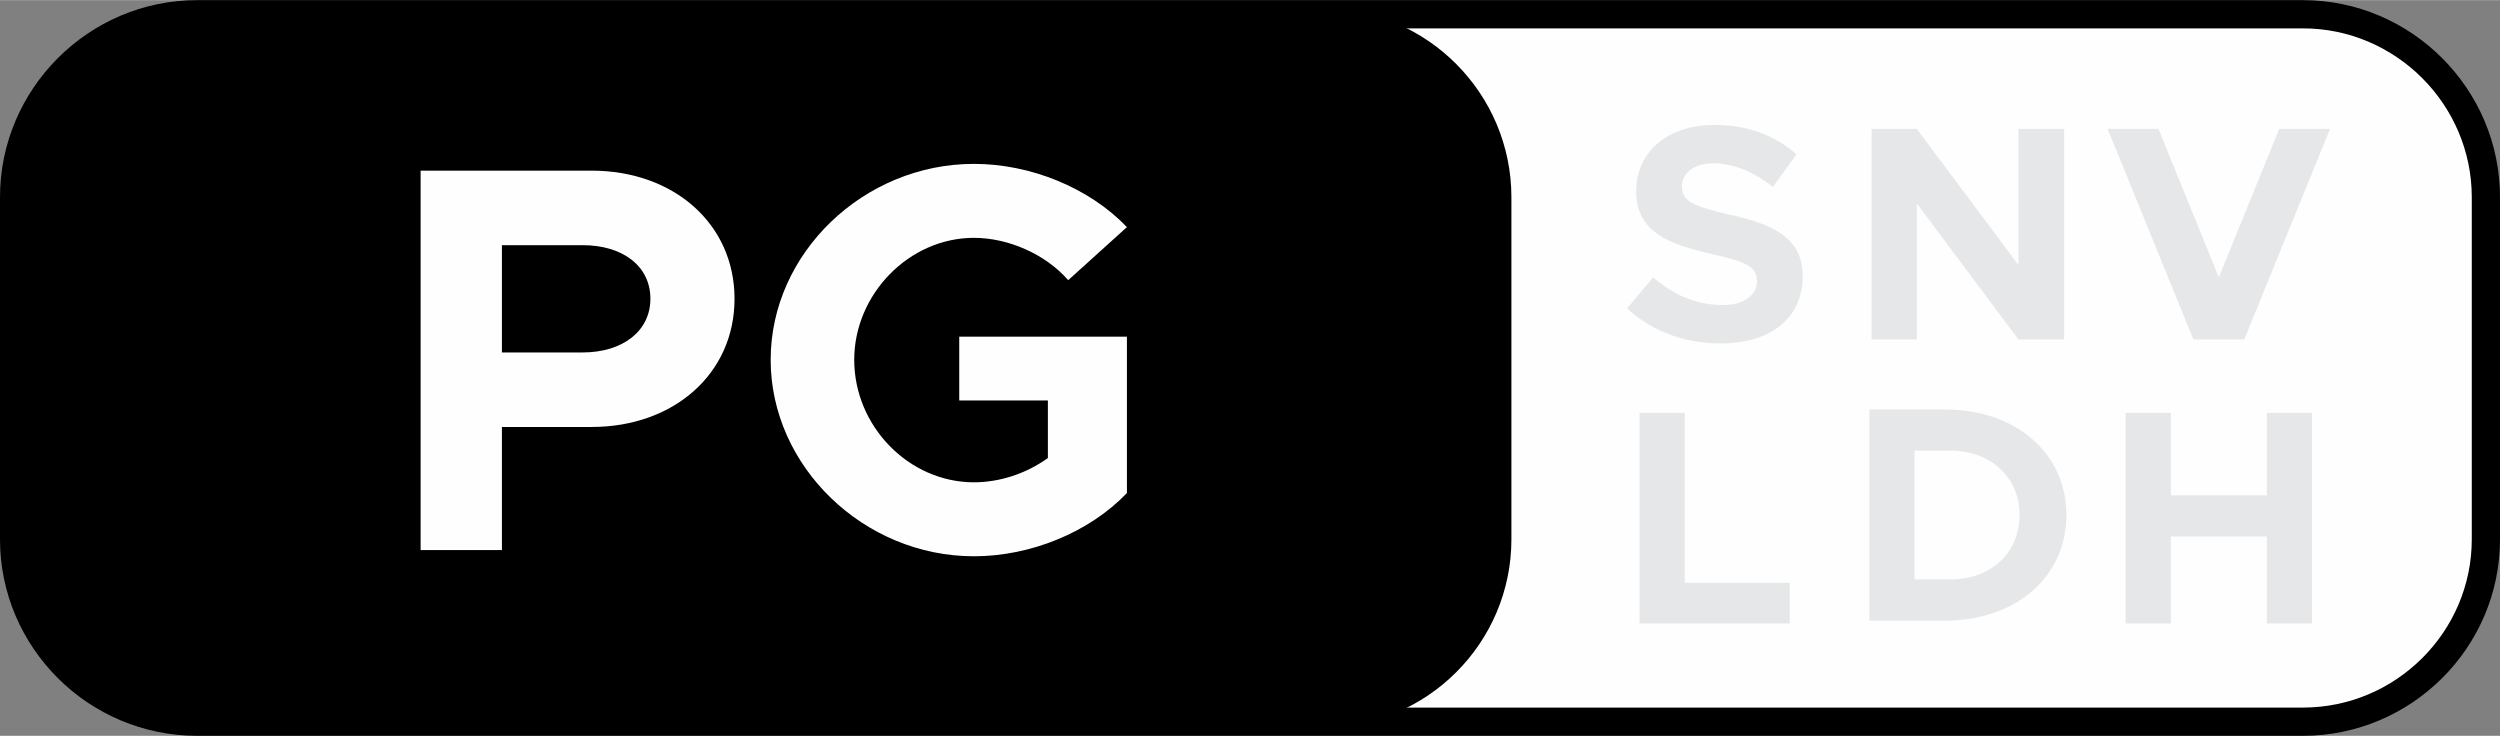
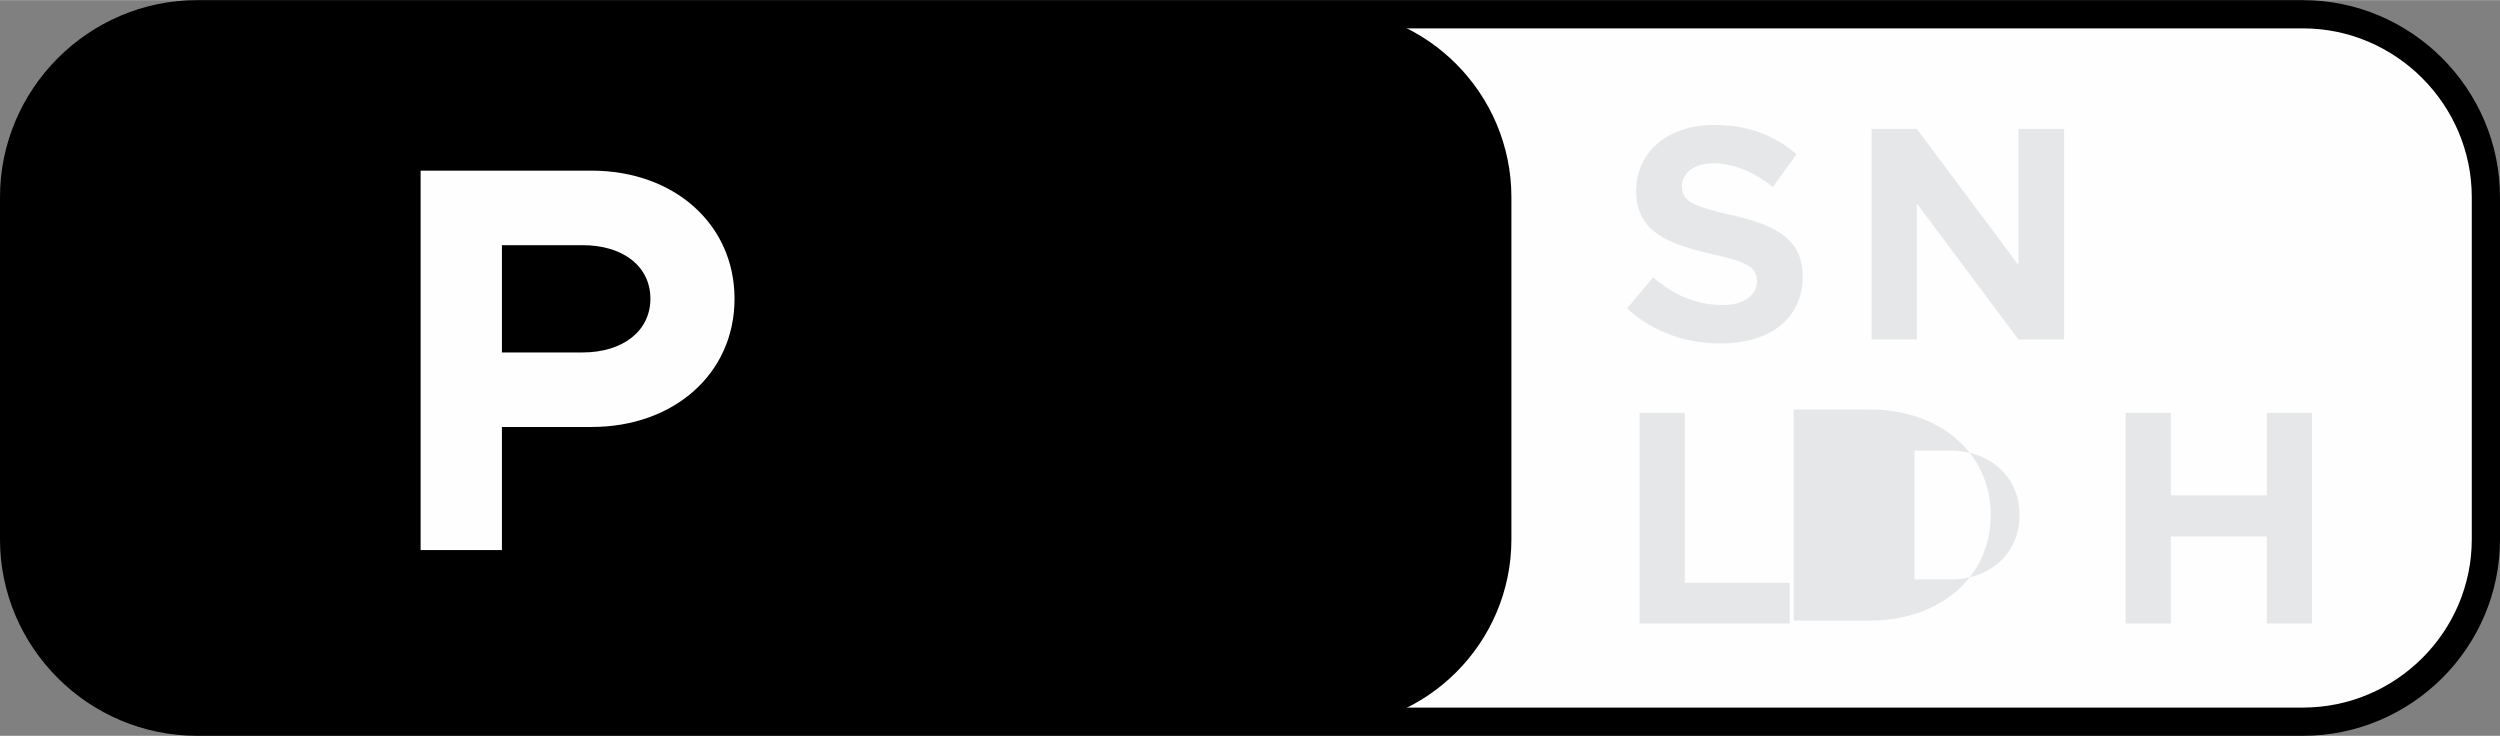
<svg xmlns="http://www.w3.org/2000/svg" xml:space="preserve" width="44.276mm" height="13.034mm" version="1.1" style="shape-rendering:geometricPrecision; text-rendering:geometricPrecision; image-rendering:optimizeQuality; fill-rule:evenodd; clip-rule:evenodd" viewBox="0 0 4428 1303">
  <rect x="0" y="0" width="4428" height="1303" fill="#808080" stroke="none" />
  <defs>
    <style type="text/css">
   
    .str0 {stroke:black;stroke-width:50}
    .str1 {stroke:black;stroke-width:20}
    .fil0 {fill:#FEFEFE}
    .fil1 {fill:black}
    .fil2 {fill:#FEFEFE;fill-rule:nonzero}
    .fil3 {fill:#E6E7E8;fill-rule:nonzero}
   
  </style>
  </defs>
  <g id="Layer_x0020_1">
    <path class="fil0 str0" d="M349 25l3730 0c178,0 324,146 324,324l0 606c0,178 -146,323 -324,323l-3730 0c-178,0 -324,-145 -324,-323l0 -606c0,-178 146,-324 324,-324z" />
    <path class="fil1 str1" d="M349 25l1995 0c178,0 323,146 323,324l0 606c0,178 -145,323 -323,323l-1995 0c-178,0 -324,-145 -324,-323l0 -606c0,-178 146,-324 324,-324z" />
    <path class="fil2" d="M745 974l144 0 0 -218 159 0c145,0 253,-94 253,-227 0,-133 -108,-227 -253,-227l-303 0 0 672zm144 -350l0 -190 143 0c71,0 120,37 120,95 0,57 -49,95 -120,95l-143 0z" />
-     <path id="1" class="fil2" d="M1699 709l157 0 0 102c-39,28 -86,43 -131,43 -115,0 -212,-99 -212,-217 0,-116 97,-216 212,-216 61,0 127,29 167,75l104 -94c-67,-70 -171,-112 -271,-112 -195,0 -360,158 -360,347 0,189 165,348 360,348 100,0 204,-42 271,-112l0 -277 -297 0 0 113z" />
    <path class="fil3" d="M3047 608c92,0 146,-47 146,-119 0,-69 -54,-93 -134,-110 -58,-14 -80,-22 -80,-49 0,-23 21,-41 55,-41 36,0 73,15 106,42l42 -58c-38,-33 -85,-52 -146,-52 -82,0 -138,48 -138,117 0,72 56,94 135,112 57,13 79,21 79,48 0,23 -21,42 -61,42 -48,0 -88,-19 -123,-49l-46 55c43,40 101,62 165,62z" />
    <polygon class="fil3" points="3315,601 3395,601 3395,360 3575,601 3656,601 3656,228 3575,228 3575,469 3395,228 3315,228 " />
-     <polygon class="fil3" points="4037,228 3930,491 3823,228 3733,228 3885,601 3975,601 4127,228 " />
    <polygon class="fil3" points="2984,1032 2984,731 2904,731 2904,1104 3170,1104 3170,1032 " />
-     <path class="fil3" d="M3311 1099l134 0c126,0 215,-78 215,-187 0,-109 -89,-187 -215,-187l-134 0 0 374zm80 -73l0 -228 64 0c71,0 122,47 122,114 0,67 -51,114 -122,114l-64 0z" />
+     <path class="fil3" d="M3311 1099c126,0 215,-78 215,-187 0,-109 -89,-187 -215,-187l-134 0 0 374zm80 -73l0 -228 64 0c71,0 122,47 122,114 0,67 -51,114 -122,114l-64 0z" />
    <polygon class="fil3" points="4015,731 4015,877 3845,877 3845,731 3765,731 3765,1104 3845,1104 3845,950 4015,950 4015,1104 4095,1104 4095,731 " />
  </g>
</svg>